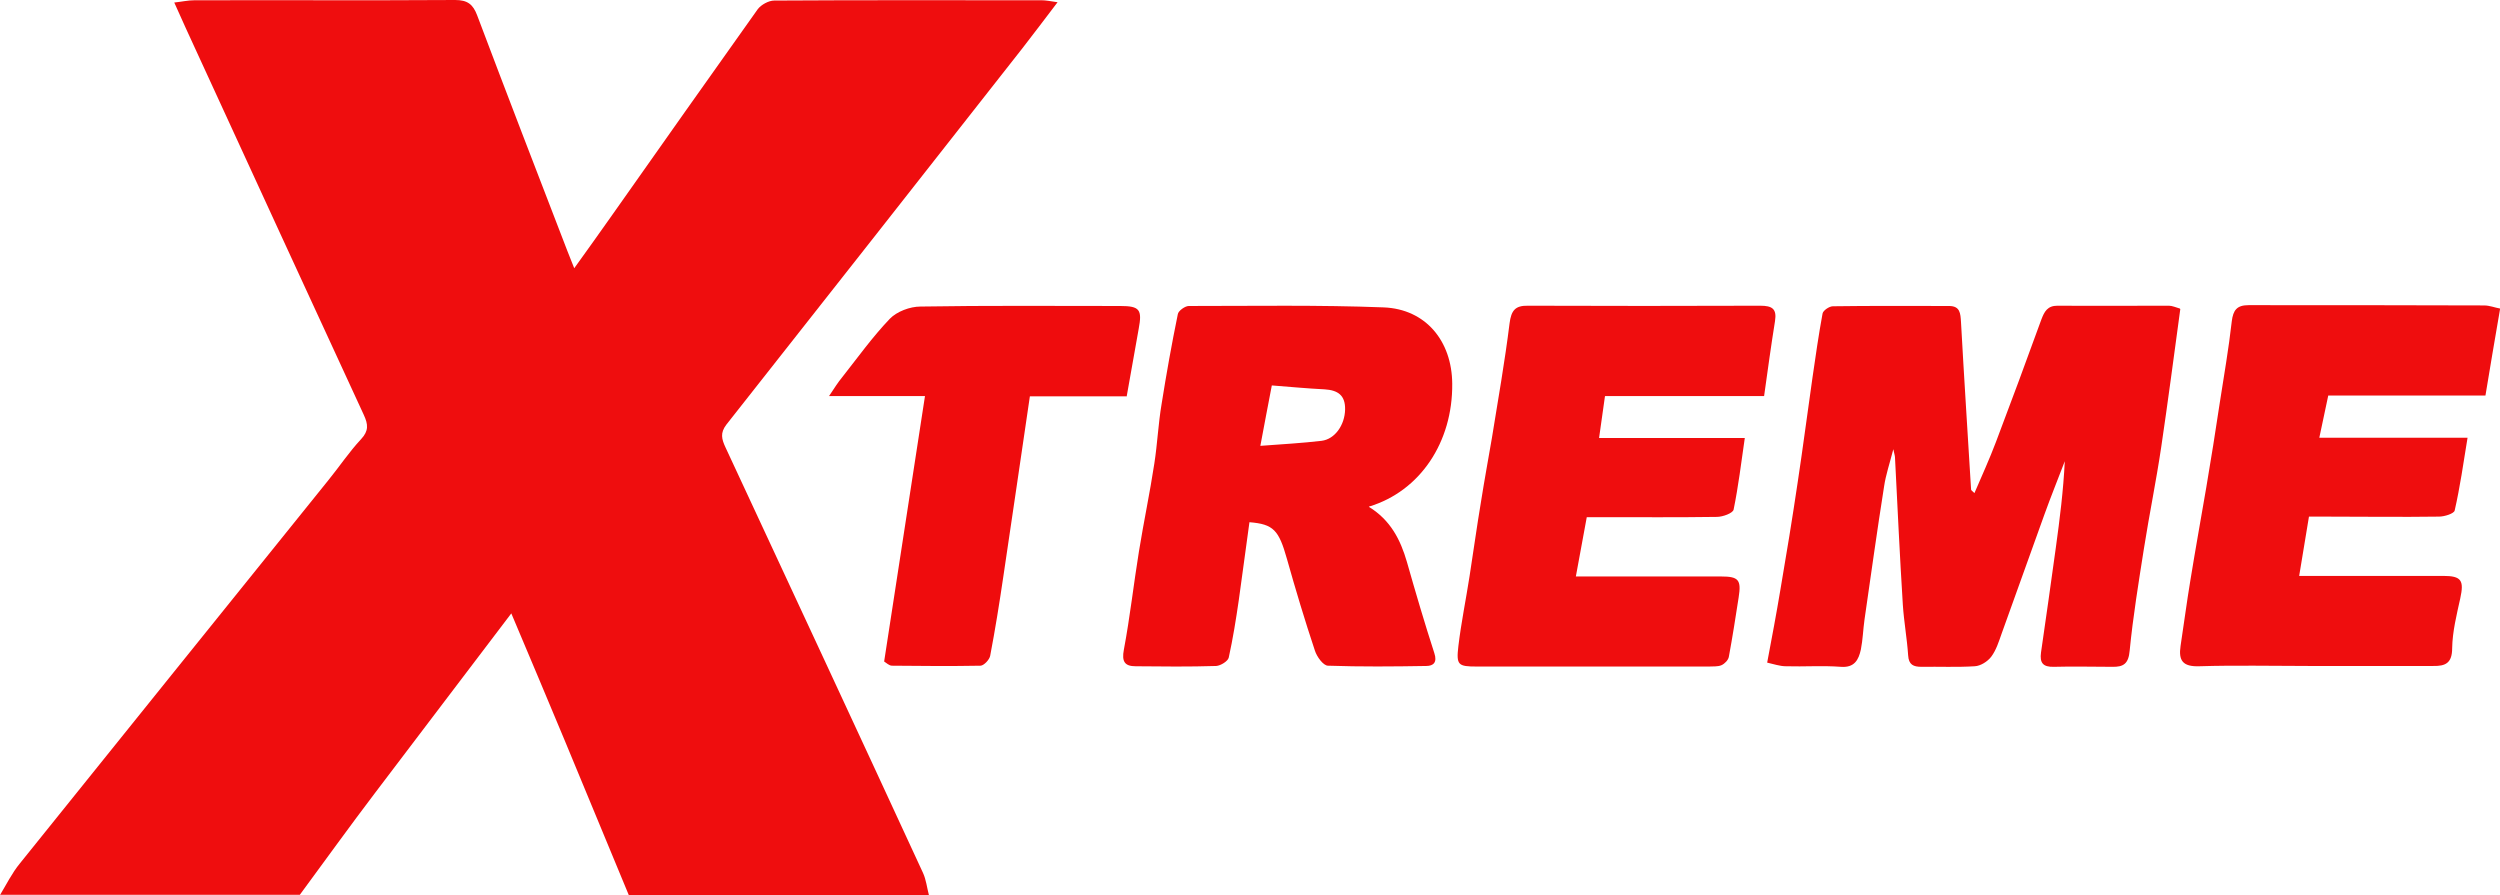
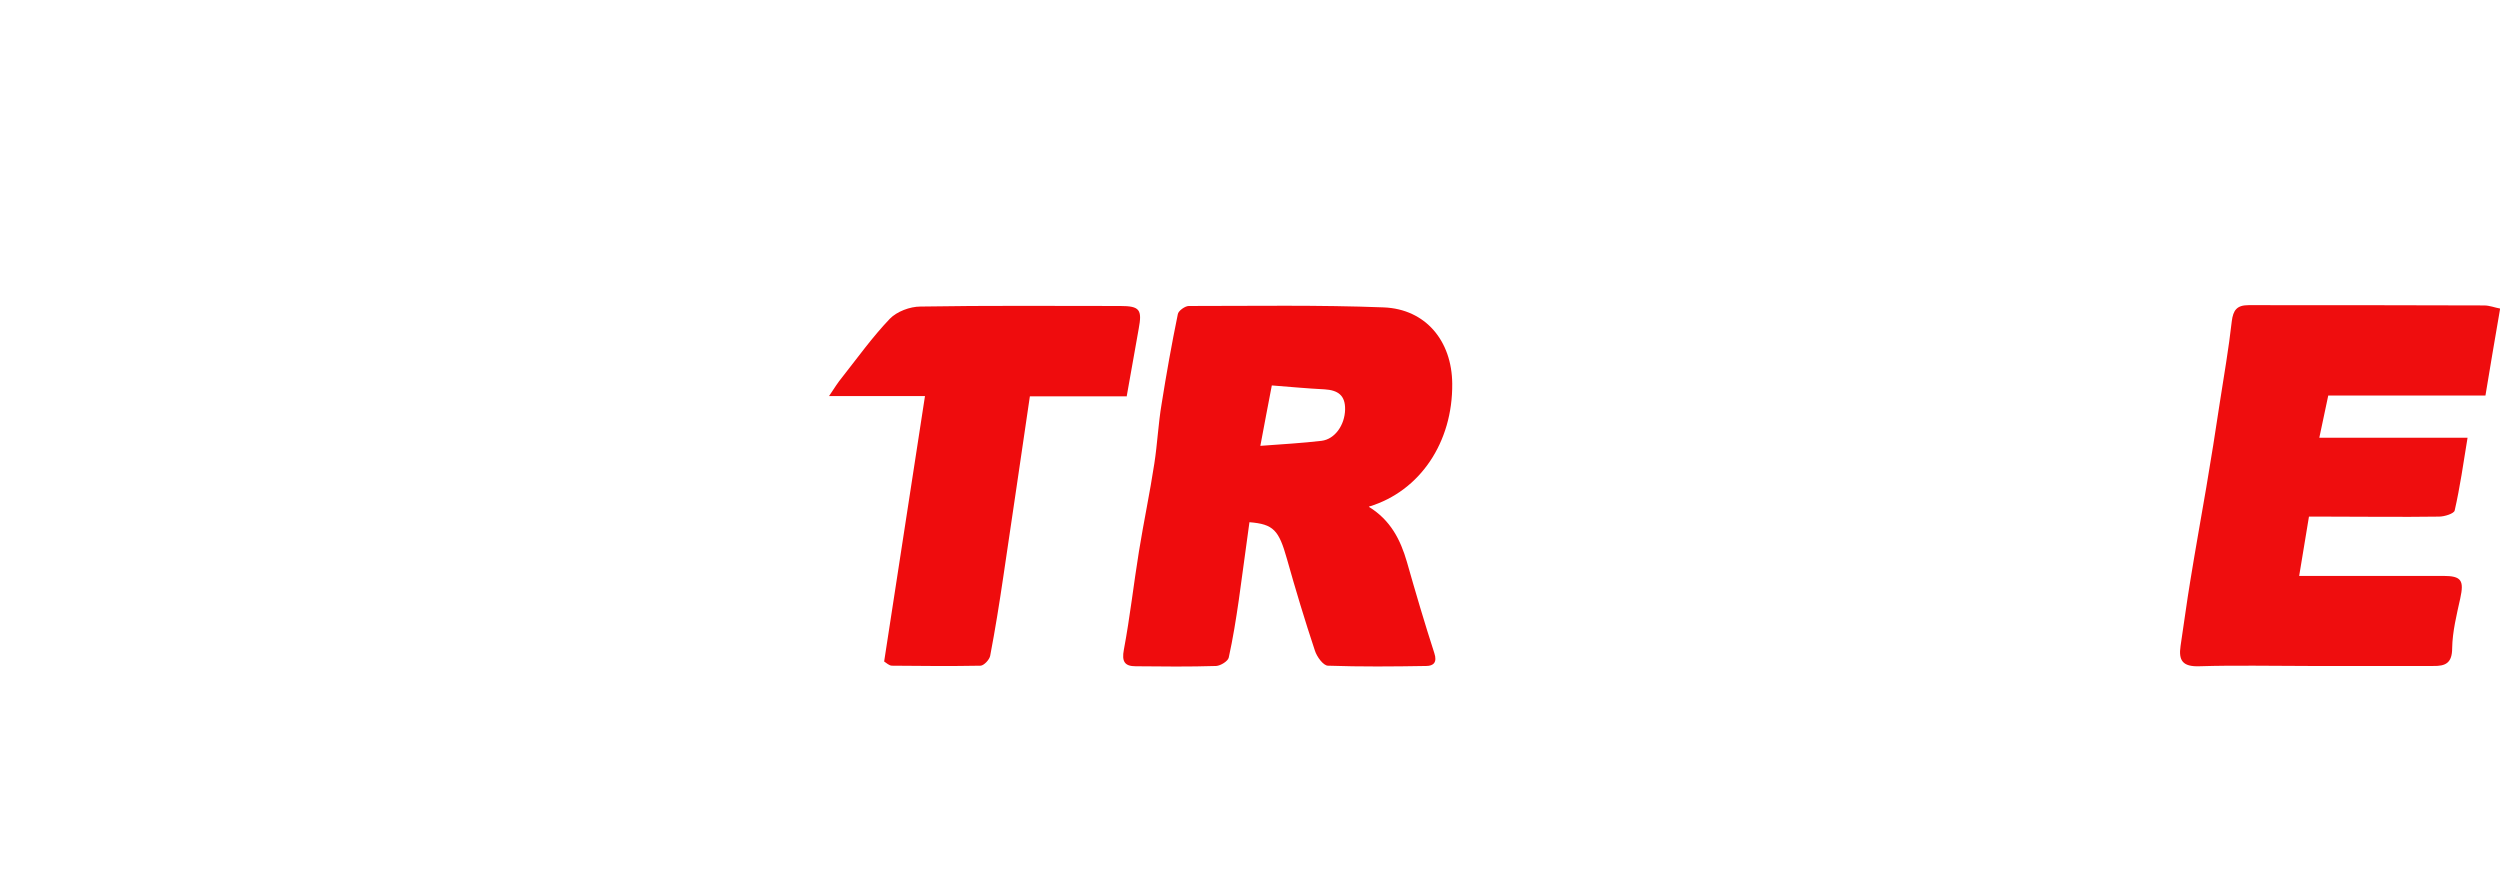
<svg xmlns="http://www.w3.org/2000/svg" id="a" viewBox="0 0 89.38 32">
-   <path d="M0,32c.23-.38.43-.79.71-1.13,3.67-4.57,7.35-9.13,11.02-13.69.4-.49.75-1.02,1.18-1.48.28-.3.25-.53.1-.86-2-4.33-3.99-8.66-5.98-12.99-.26-.56-.51-1.11-.8-1.76.28-.03.49-.08.71-.08C10.05,0,13.16.02,16.27,0c.44,0,.64.15.79.55,1.06,2.81,2.14,5.61,3.22,8.41.07.17.14.35.25.63.5-.7.95-1.32,1.39-1.95,1.72-2.44,3.44-4.88,5.17-7.31.12-.16.39-.31.59-.31,3.19-.02,6.38-.01,9.57-.01.14,0,.29.03.56.07-.46.61-.86,1.13-1.26,1.65-3.52,4.49-7.05,8.97-10.58,13.45-.23.3-.17.52-.03.82,2.36,5.07,4.72,10.14,7.06,15.21.11.24.14.52.21.79h-10.73c-.77-1.85-1.53-3.7-2.3-5.55-.62-1.49-1.25-2.98-1.9-4.52-1.64,2.17-3.25,4.27-4.85,6.39-.92,1.21-1.81,2.45-2.71,3.67H0Z" fill="#ef0d0e" />
-   <path d="M77.95,11.05c-.23,1.69-.44,3.3-.68,4.92-.18,1.22-.43,2.43-.62,3.64-.19,1.21-.39,2.43-.51,3.65-.04.47-.22.59-.63.58-.69,0-1.38-.02-2.08,0-.39.01-.51-.14-.46-.51.18-1.25.36-2.5.53-3.75.14-1.02.27-2.04.32-3.09-.24.63-.5,1.27-.73,1.91-.51,1.42-1.02,2.84-1.53,4.26-.1.28-.19.58-.37.82-.13.17-.38.33-.59.34-.63.04-1.27.01-1.9.02-.29,0-.46-.07-.48-.41-.04-.6-.15-1.2-.19-1.81-.11-1.75-.19-3.5-.28-5.26,0-.07-.03-.14-.06-.3-.13.51-.27.92-.33,1.33-.25,1.58-.47,3.17-.7,4.76-.05.35-.06.72-.13,1.07-.08.37-.23.66-.72.62-.65-.05-1.31,0-1.96-.02-.22,0-.44-.08-.67-.13.17-.9.33-1.75.47-2.59.22-1.28.43-2.57.62-3.85.19-1.25.35-2.5.53-3.75.11-.76.22-1.53.36-2.29.02-.11.24-.26.37-.26,1.38-.02,2.77-.01,4.15-.01.4,0,.41.26.43.58.11,2,.24,3.99.36,5.98,0,.03.04.05.12.13.27-.63.54-1.22.77-1.83.55-1.45,1.09-2.91,1.62-4.37.11-.29.22-.5.58-.5,1.33.01,2.65,0,3.98,0,.12,0,.25.06.39.1Z" fill="#ef0c0d" />
  <path d="M48.94,18.12c.78.48,1.13,1.18,1.36,1.97.31,1.09.63,2.18.98,3.26.11.33-.03.46-.29.46-1.17.02-2.34.03-3.51-.01-.17,0-.4-.32-.47-.54-.36-1.08-.69-2.18-1-3.28-.29-1.03-.48-1.24-1.34-1.31-.13.93-.25,1.86-.38,2.78-.1.69-.21,1.38-.36,2.06-.03.13-.29.29-.45.3-.96.03-1.92.02-2.88.01-.39,0-.5-.17-.42-.59.22-1.17.35-2.35.54-3.52.17-1.05.39-2.09.55-3.14.11-.71.14-1.42.26-2.13.17-1.07.36-2.14.58-3.21.02-.12.26-.29.39-.29,2.32,0,4.65-.04,6.97.05,1.5.06,2.44,1.2,2.45,2.73.02,2.09-1.15,3.84-2.97,4.39ZM45.47,13.78c-.14.74-.27,1.4-.41,2.16.81-.06,1.51-.1,2.19-.18.48-.06.83-.57.84-1.12.01-.51-.26-.69-.73-.72-.62-.03-1.24-.09-1.89-.14Z" fill="#ef0c0d" />
  <path d="M89.38,11.06c-.18,1.05-.35,2.04-.52,3.08h-5.62c-.11.52-.21.99-.32,1.51h5.3c-.15.92-.27,1.77-.46,2.6-.02.11-.36.22-.56.22-1.36.02-2.73,0-4.09,0-.19,0-.38,0-.56,0-.12.72-.23,1.41-.35,2.12,1.7,0,3.42,0,5.15,0,.65,0,.75.16.61.8-.13.59-.28,1.19-.29,1.78,0,.53-.23.65-.68.64-1.48,0-2.96,0-4.44,0-1.31,0-2.62-.03-3.92.01-.59.02-.75-.2-.67-.73.12-.78.22-1.56.35-2.34.18-1.11.38-2.22.57-3.33.17-1,.33-2.01.48-3.01.15-.97.32-1.94.43-2.92.05-.4.18-.58.6-.58,2.81,0,5.61,0,8.42.01.2,0,.39.08.57.11Z" fill="#ef0d0e" />
-   <path d="M57.38,14.17c-.07.52-.14.98-.21,1.49h5.21c-.13.9-.23,1.73-.4,2.56-.03.13-.39.26-.6.26-1.36.02-2.73.01-4.09.01-.19,0-.38,0-.56,0-.13.72-.26,1.4-.39,2.12,1.73,0,3.46,0,5.19,0,.63,0,.73.12.63.75-.11.71-.22,1.42-.35,2.12-.02.12-.15.25-.26.3-.13.06-.3.04-.45.05-2.77,0-5.53,0-8.3,0-.67,0-.74-.05-.66-.73.1-.84.27-1.66.4-2.5.14-.89.26-1.78.41-2.67.12-.76.26-1.52.39-2.28.22-1.36.46-2.72.63-4.09.06-.46.2-.64.66-.63,2.77.01,5.53.01,8.3,0,.43,0,.6.11.53.55-.14.87-.26,1.75-.39,2.68h-5.68Z" fill="#ef0d0e" />
  <path d="M40.29,14.17h-3.47c-.32,2.17-.63,4.31-.95,6.45-.14.95-.29,1.89-.47,2.83-.03.14-.22.34-.34.35-1.06.02-2.11.01-3.17,0-.1,0-.2-.1-.28-.15.49-3.17.97-6.31,1.46-9.49h-3.43c.2-.3.32-.49.46-.66.56-.71,1.09-1.45,1.71-2.1.25-.26.72-.44,1.1-.44,2.38-.04,4.76-.02,7.14-.02.7,0,.79.13.66.82-.14.78-.28,1.56-.43,2.42Z" fill="#ef0c0d" />
</svg>